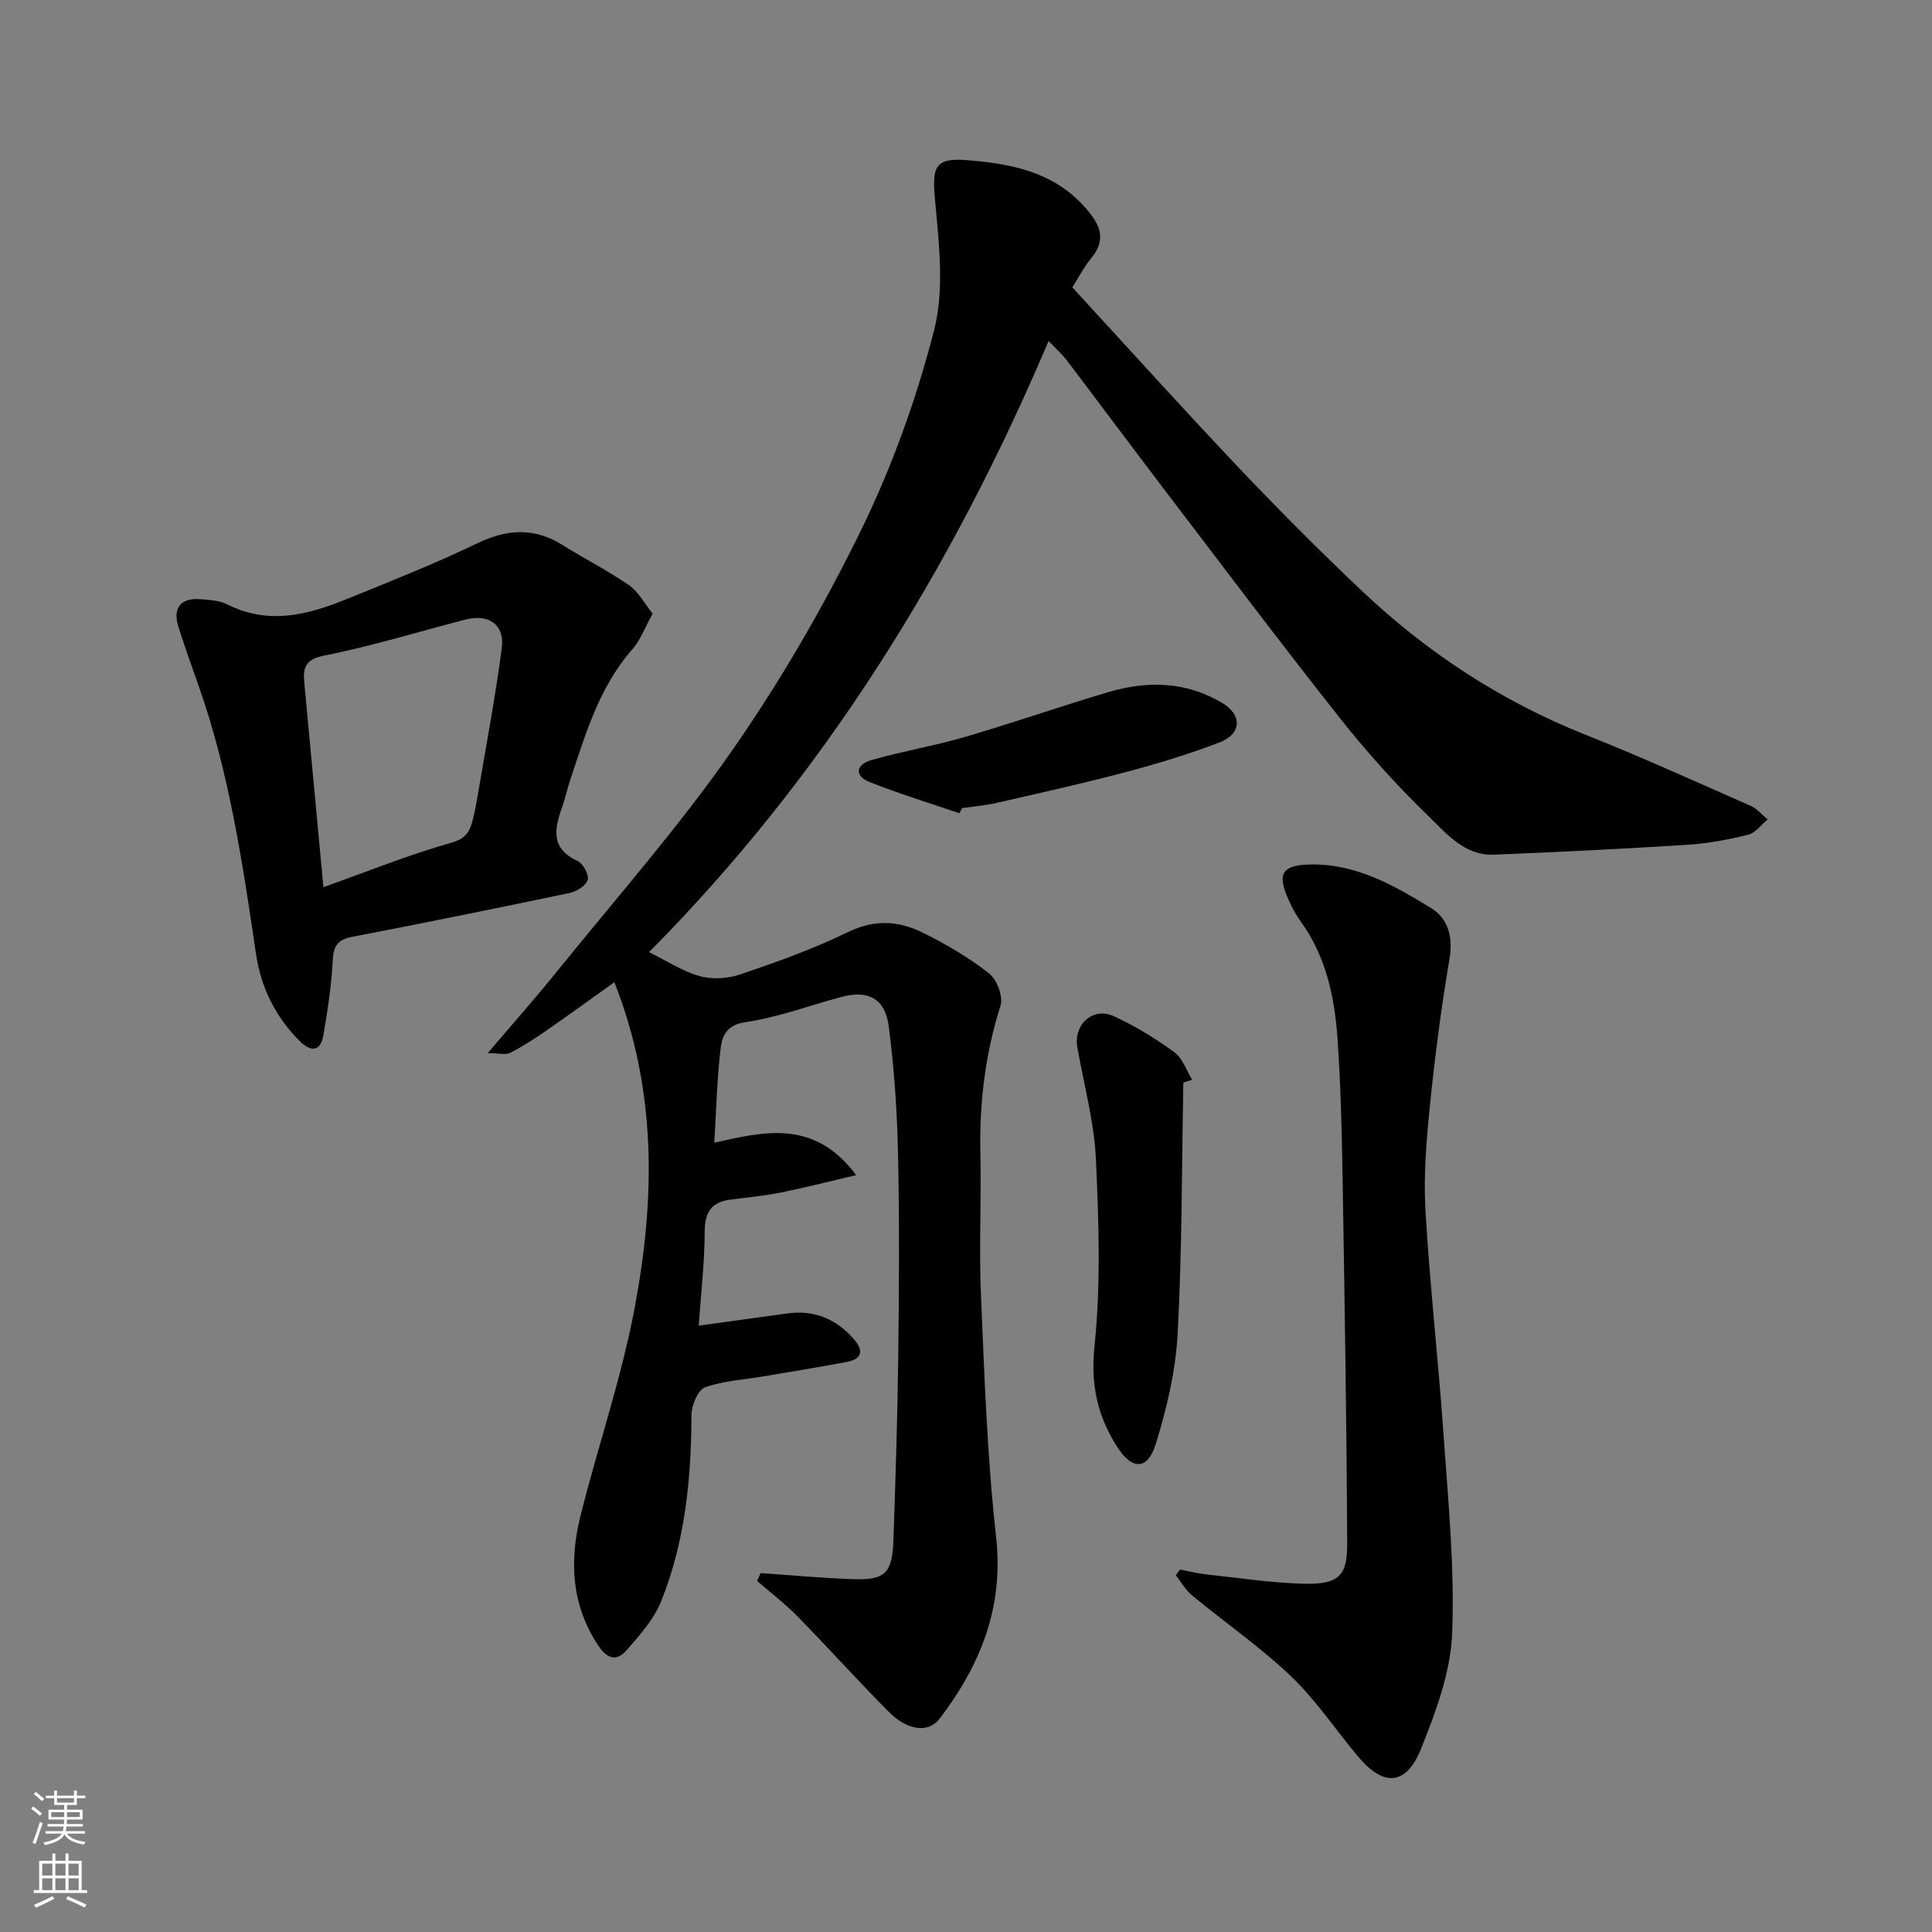
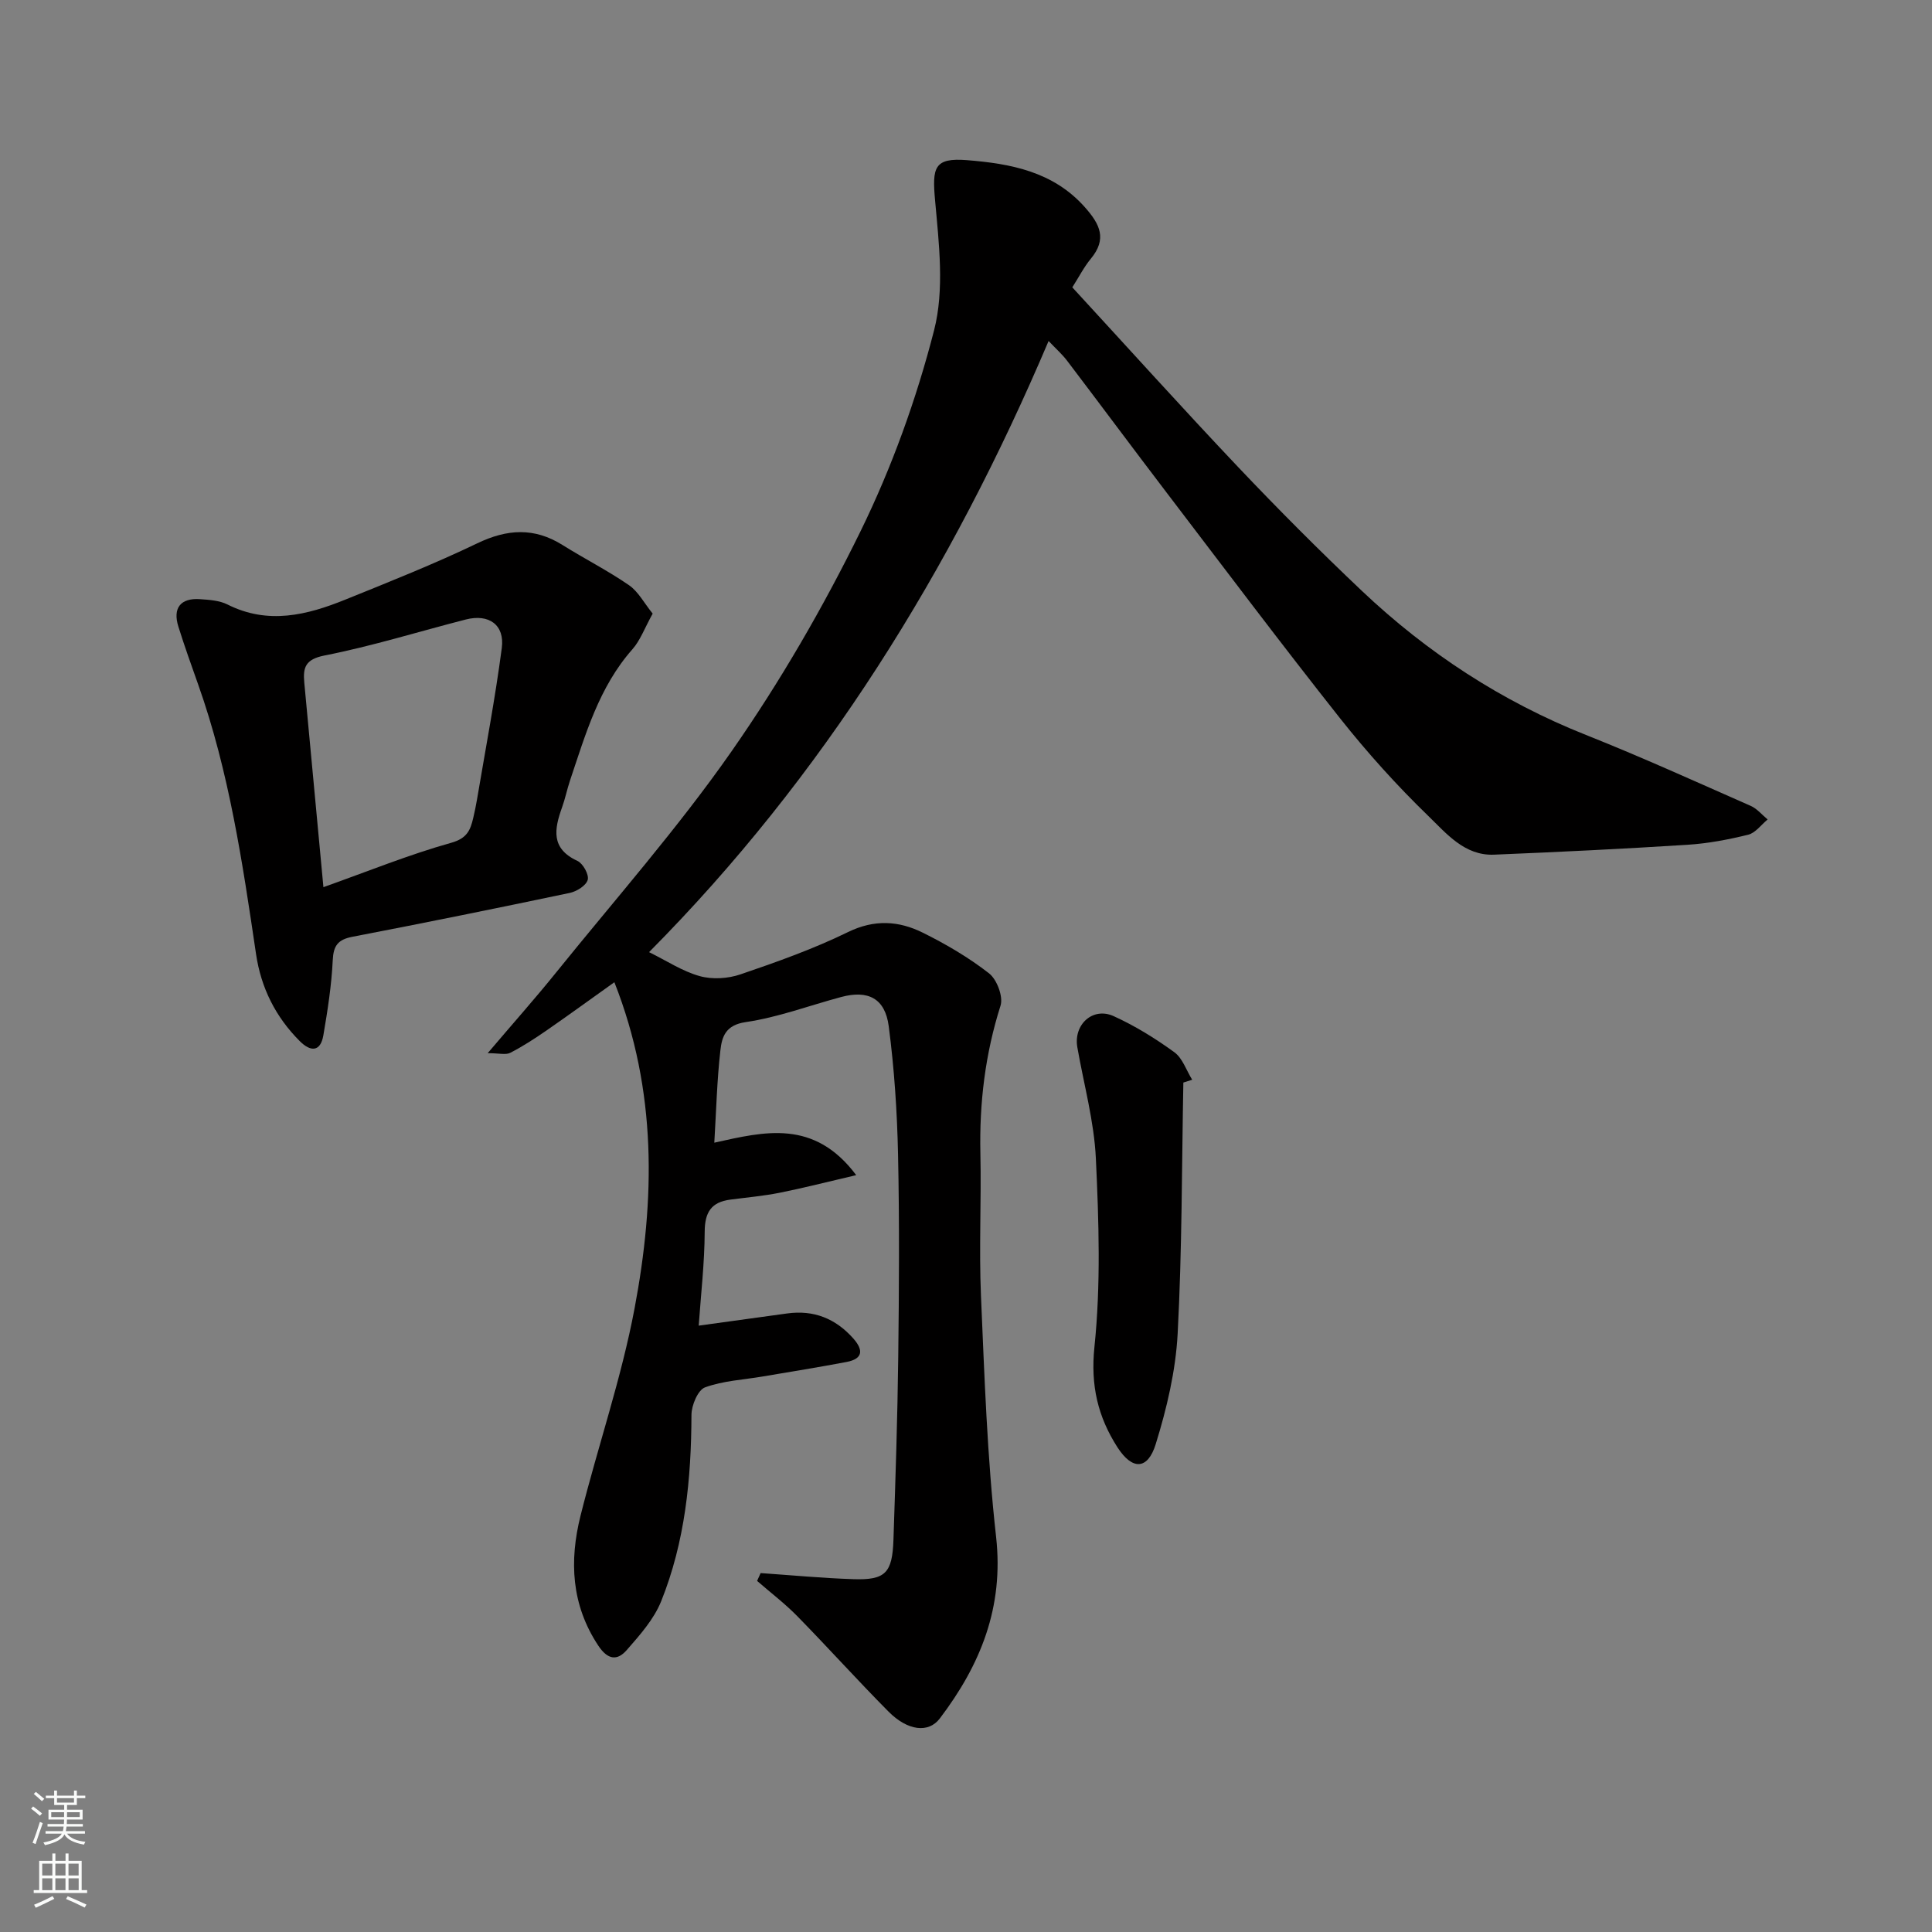
<svg xmlns="http://www.w3.org/2000/svg" enable-background="new 0 0 400 400" viewBox="0 0 400 400">
  <rect x="0" y="0" width="400" height="400" fill="#808080" stroke="none" />
  <g fill="#010000">
    <path d="m157.48 325.69c6.39.44 12.78 1.05 19.18 1.26 6.64.22 8.09-1.25 8.32-8.17.42-12.59.84-25.19.99-37.79.17-14 .26-28-.04-41.99-.19-8.87-.78-17.76-1.93-26.55-.76-5.78-4.3-7.52-9.85-6.03-6.6 1.77-13.08 4.22-19.79 5.2-4.17.61-4.9 3.08-5.21 5.84-.71 6.21-.86 12.49-1.26 19.12 10.42-2.31 20.65-4.92 29.38 6.72-5.99 1.39-10.9 2.66-15.86 3.65-3.37.67-6.81.97-10.22 1.42-3.9.51-5.27 2.59-5.29 6.61-.03 6.53-.79 13.06-1.24 19.48 6.17-.85 12.23-1.68 18.28-2.52 5.52-.77 10.04 1.03 13.72 5.17 2.12 2.39 2.04 4.21-1.38 4.87-5.76 1.09-11.55 2.02-17.33 3-4.02.69-8.22.88-11.98 2.26-1.48.54-2.81 3.73-2.81 5.71-.04 13.23-1.32 26.26-6.28 38.59-1.51 3.74-4.43 7.01-7.14 10.11-1.95 2.22-3.91 2.02-5.87-.94-5.61-8.46-6.01-17.56-3.68-26.89 3.59-14.35 8.46-28.43 11.19-42.93 4.23-22.44 4.72-44.99-4.18-67.53-4.89 3.48-9.44 6.8-14.08 10.01-2.41 1.66-4.88 3.27-7.47 4.6-.93.48-2.32.08-4.68.08 5.3-6.24 9.87-11.37 14.17-16.71 12.25-15.18 25.21-29.87 36.35-45.83 10.04-14.39 18.95-29.77 26.68-45.53 6.47-13.21 11.56-27.34 15.22-41.59 2.17-8.44 1.01-17.95.21-26.88-.62-6.83-.23-8.9 6.63-8.35 8.94.72 17.8 2.32 24.38 9.74 3.15 3.55 4.62 6.57 1.24 10.66-1.44 1.74-2.48 3.81-3.84 5.93 11.52 12.51 22.8 25.04 34.39 37.27 8.3 8.75 16.83 17.31 25.59 25.6 13.55 12.82 28.93 22.87 46.36 29.8 11.5 4.57 22.79 9.7 34.12 14.69 1.32.58 2.34 1.86 3.5 2.81-1.33 1.09-2.52 2.79-4.03 3.16-4.1 1.01-8.32 1.81-12.53 2.08-13.35.85-26.72 1.5-40.09 2.05-6.09.25-9.86-4.39-13.6-8.01-6.51-6.3-12.62-13.09-18.25-20.19-12.18-15.39-23.98-31.08-35.88-46.69-6.94-9.1-13.75-18.28-20.67-27.39-.98-1.29-2.22-2.39-3.82-4.07-20.15 47.48-46.67 90.2-82.72 126.53 3.63 1.78 6.89 3.96 10.48 4.96 2.6.73 5.86.53 8.45-.36 7.54-2.57 15.11-5.26 22.25-8.75 5.47-2.67 10.5-2.35 15.47.11 4.81 2.38 9.52 5.14 13.74 8.43 1.63 1.27 2.97 4.83 2.38 6.69-3.18 10-4.4 20.15-4.17 30.59.21 9.83-.3 19.68.12 29.49.72 16.65 1.28 33.35 3.13 49.89 1.63 14.58-3.23 26.52-11.66 37.62-2.33 3.07-6.65 2.56-10.61-1.43-6.42-6.47-12.52-13.26-18.9-19.77-2.57-2.62-5.53-4.87-8.31-7.29.23-.54.48-1.08.73-1.62z" />
-     <path d="m244.29 324.96c1.81.34 3.61.8 5.44 1 6.68.72 13.36 1.74 20.06 1.93 7.44.21 9.16-1.65 9.13-8.28-.12-25.25-.53-50.5-.95-75.74-.16-9.6-.38-19.21-1.05-28.78-.6-8.66-2.37-17.09-7.66-24.36-.95-1.31-1.71-2.77-2.39-4.25-2.59-5.63-1.46-7.41 4.54-7.5 9.44-.15 17.27 4.37 24.88 9.03 3.58 2.19 4.58 6.02 3.8 10.61-1.7 9.97-3 20.03-4.02 30.1-.73 7.22-1.36 14.55-.95 21.77.9 15.58 2.68 31.11 3.76 46.68.95 13.67 2.32 27.41 1.77 41.04-.33 8.04-3.37 16.2-6.43 23.82-3.09 7.71-7.76 7.95-13.06 1.63-4.64-5.53-8.68-11.65-13.86-16.59-6.38-6.08-13.71-11.16-20.53-16.79-1.33-1.1-2.22-2.74-3.32-4.13.29-.39.57-.79.84-1.19z" />
+     <path d="m244.29 324.96z" />
    <path d="m135.13 127.04c-1.69 3.04-2.57 5.55-4.2 7.39-6.93 7.84-9.69 17.59-12.91 27.15-.62 1.85-1 3.77-1.66 5.6-1.6 4.47-2.36 8.5 3.19 11.06 1.15.53 2.43 2.84 2.13 3.92-.32 1.18-2.28 2.41-3.72 2.71-14.98 3.15-29.98 6.19-45 9.08-2.99.58-3.93 1.82-4.07 4.87-.25 5.19-1.06 10.38-1.94 15.52-.6 3.5-2.67 3.43-4.87 1.23-5.01-5-8.04-11.04-9.07-18.05-2.79-18.86-5.57-37.72-11.98-55.8-1.41-3.98-2.84-7.96-4.1-11.99-1.2-3.83.44-5.94 4.42-5.68 1.94.13 4.06.26 5.74 1.1 8.39 4.23 16.47 2.21 24.44-1.02 9.17-3.71 18.39-7.37 27.3-11.65 6.17-2.96 11.77-3.31 17.62.35 4.55 2.85 9.37 5.29 13.78 8.33 1.93 1.33 3.13 3.7 4.9 5.88zm-68.17 56.64c9.32-3.32 17.75-6.75 26.46-9.19 3.29-.92 3.97-2.63 4.56-5.15.3-1.26.56-2.54.78-3.82 1.76-10.44 3.75-20.86 5.13-31.35.63-4.82-2.68-7.13-7.45-5.91-9.75 2.5-19.38 5.51-29.24 7.45-4.02.79-4.49 2.52-4.2 5.63 1.29 13.85 2.59 27.69 3.96 42.34z" />
    <path d="m245 224.13c-.33 17.34-.26 34.7-1.18 52.01-.41 7.69-2.25 15.46-4.54 22.85-1.66 5.37-4.86 5.42-7.93.65-4.03-6.29-5.59-12.77-4.76-20.76 1.34-12.88.91-26.01.3-38.99-.36-7.73-2.5-15.38-3.84-23.07-.82-4.7 3.2-8.4 7.52-6.44 4.42 2.01 8.63 4.61 12.56 7.47 1.71 1.24 2.49 3.76 3.7 5.7-.61.19-1.22.39-1.83.58z" />
-     <path d="m198.65 168.38c-6.21-2.12-12.49-4.04-18.58-6.45-3.33-1.32-2.79-3.66.29-4.55 6.38-1.83 12.97-2.92 19.34-4.78 9.97-2.91 19.79-6.34 29.75-9.3 8.11-2.41 16.15-2.22 23.63 2.26 4.15 2.49 3.99 6.38-.62 8.16-6.35 2.44-12.9 4.41-19.48 6.16-8.79 2.33-17.68 4.3-26.55 6.33-2.38.54-4.84.75-7.26 1.1-.17.36-.34.71-.52 1.07z" />
  </g>
  <path d="m6.44 374.46.42-.45c.65.47 1.27.95 1.85 1.44l-.45.49c-.65-.56-1.25-1.06-1.82-1.48m.93 7.33-.63-.26c.55-1.36 1.05-2.8 1.52-4.33.19.1.38.19.59.27-.46 1.29-.95 2.73-1.48 4.32m-.38-10.38.44-.42c.43.34 1.01.82 1.74 1.44l-.49.49c-.53-.51-1.09-1.01-1.69-1.51m2.5.35h1.72v-1.04h.59v1.04h3.52v-1.04h.59v1.04h1.75v.53h-1.75v1.42h-2.03v.97h3.22v2.03h-3.24c0 .35-.01.66-.03.93h3.32v.53h-3.37c-.03.27-.08.58-.15.94h3.96v.53h-3.71c.67.92 1.93 1.48 3.79 1.68-.13.24-.23.44-.29.59-2.13-.38-3.48-1.08-4.04-2.12-.43.97-1.77 1.72-4.03 2.23-.09-.19-.2-.37-.33-.55 2.1-.42 3.37-1.03 3.81-1.83h-3.36v-.53h3.58c.08-.29.13-.61.16-.94h-3.33v-.53h3.39c.02-.27.04-.58.04-.93h-3.23v-2.03h3.25v-.97h-2.07v-1.42h-1.73zm1.12 3.44v1h2.65c.01-.3.02-.44.01-.4v-.25-.35zm1.19-2h3.52v-.91h-3.52zm4.71 2h-2.63v.59c0 .15-.01.28-.01.4h2.64z" fill="#fafbfa" />
  <path d="m13.56 383.74h.63v1.52h2.72v6.07h1.13v.6h-11.06v-.6h1.13v-6.07h2.73v-1.52h.63v1.52h2.1v-1.52zm-2.69 8.83.38.56c-1.24.63-2.53 1.25-3.85 1.85-.1-.21-.21-.42-.34-.63 1.36-.55 2.63-1.15 3.81-1.78m-2.13-4.27h2.1v-2.45h-2.1zm0 3.04h2.1v-2.46h-2.1zm2.72-3.04h2.1v-2.45h-2.1zm0 3.04h2.1v-2.46h-2.1zm6.07 3.6c-1.41-.71-2.7-1.3-3.86-1.78l.35-.56c1.45.62 2.75 1.19 3.88 1.72zm-1.25-9.09h-2.1v2.45h2.1zm-2.09 5.49h2.1v-2.46h-2.1z" fill="#fafbfa" />
</svg>